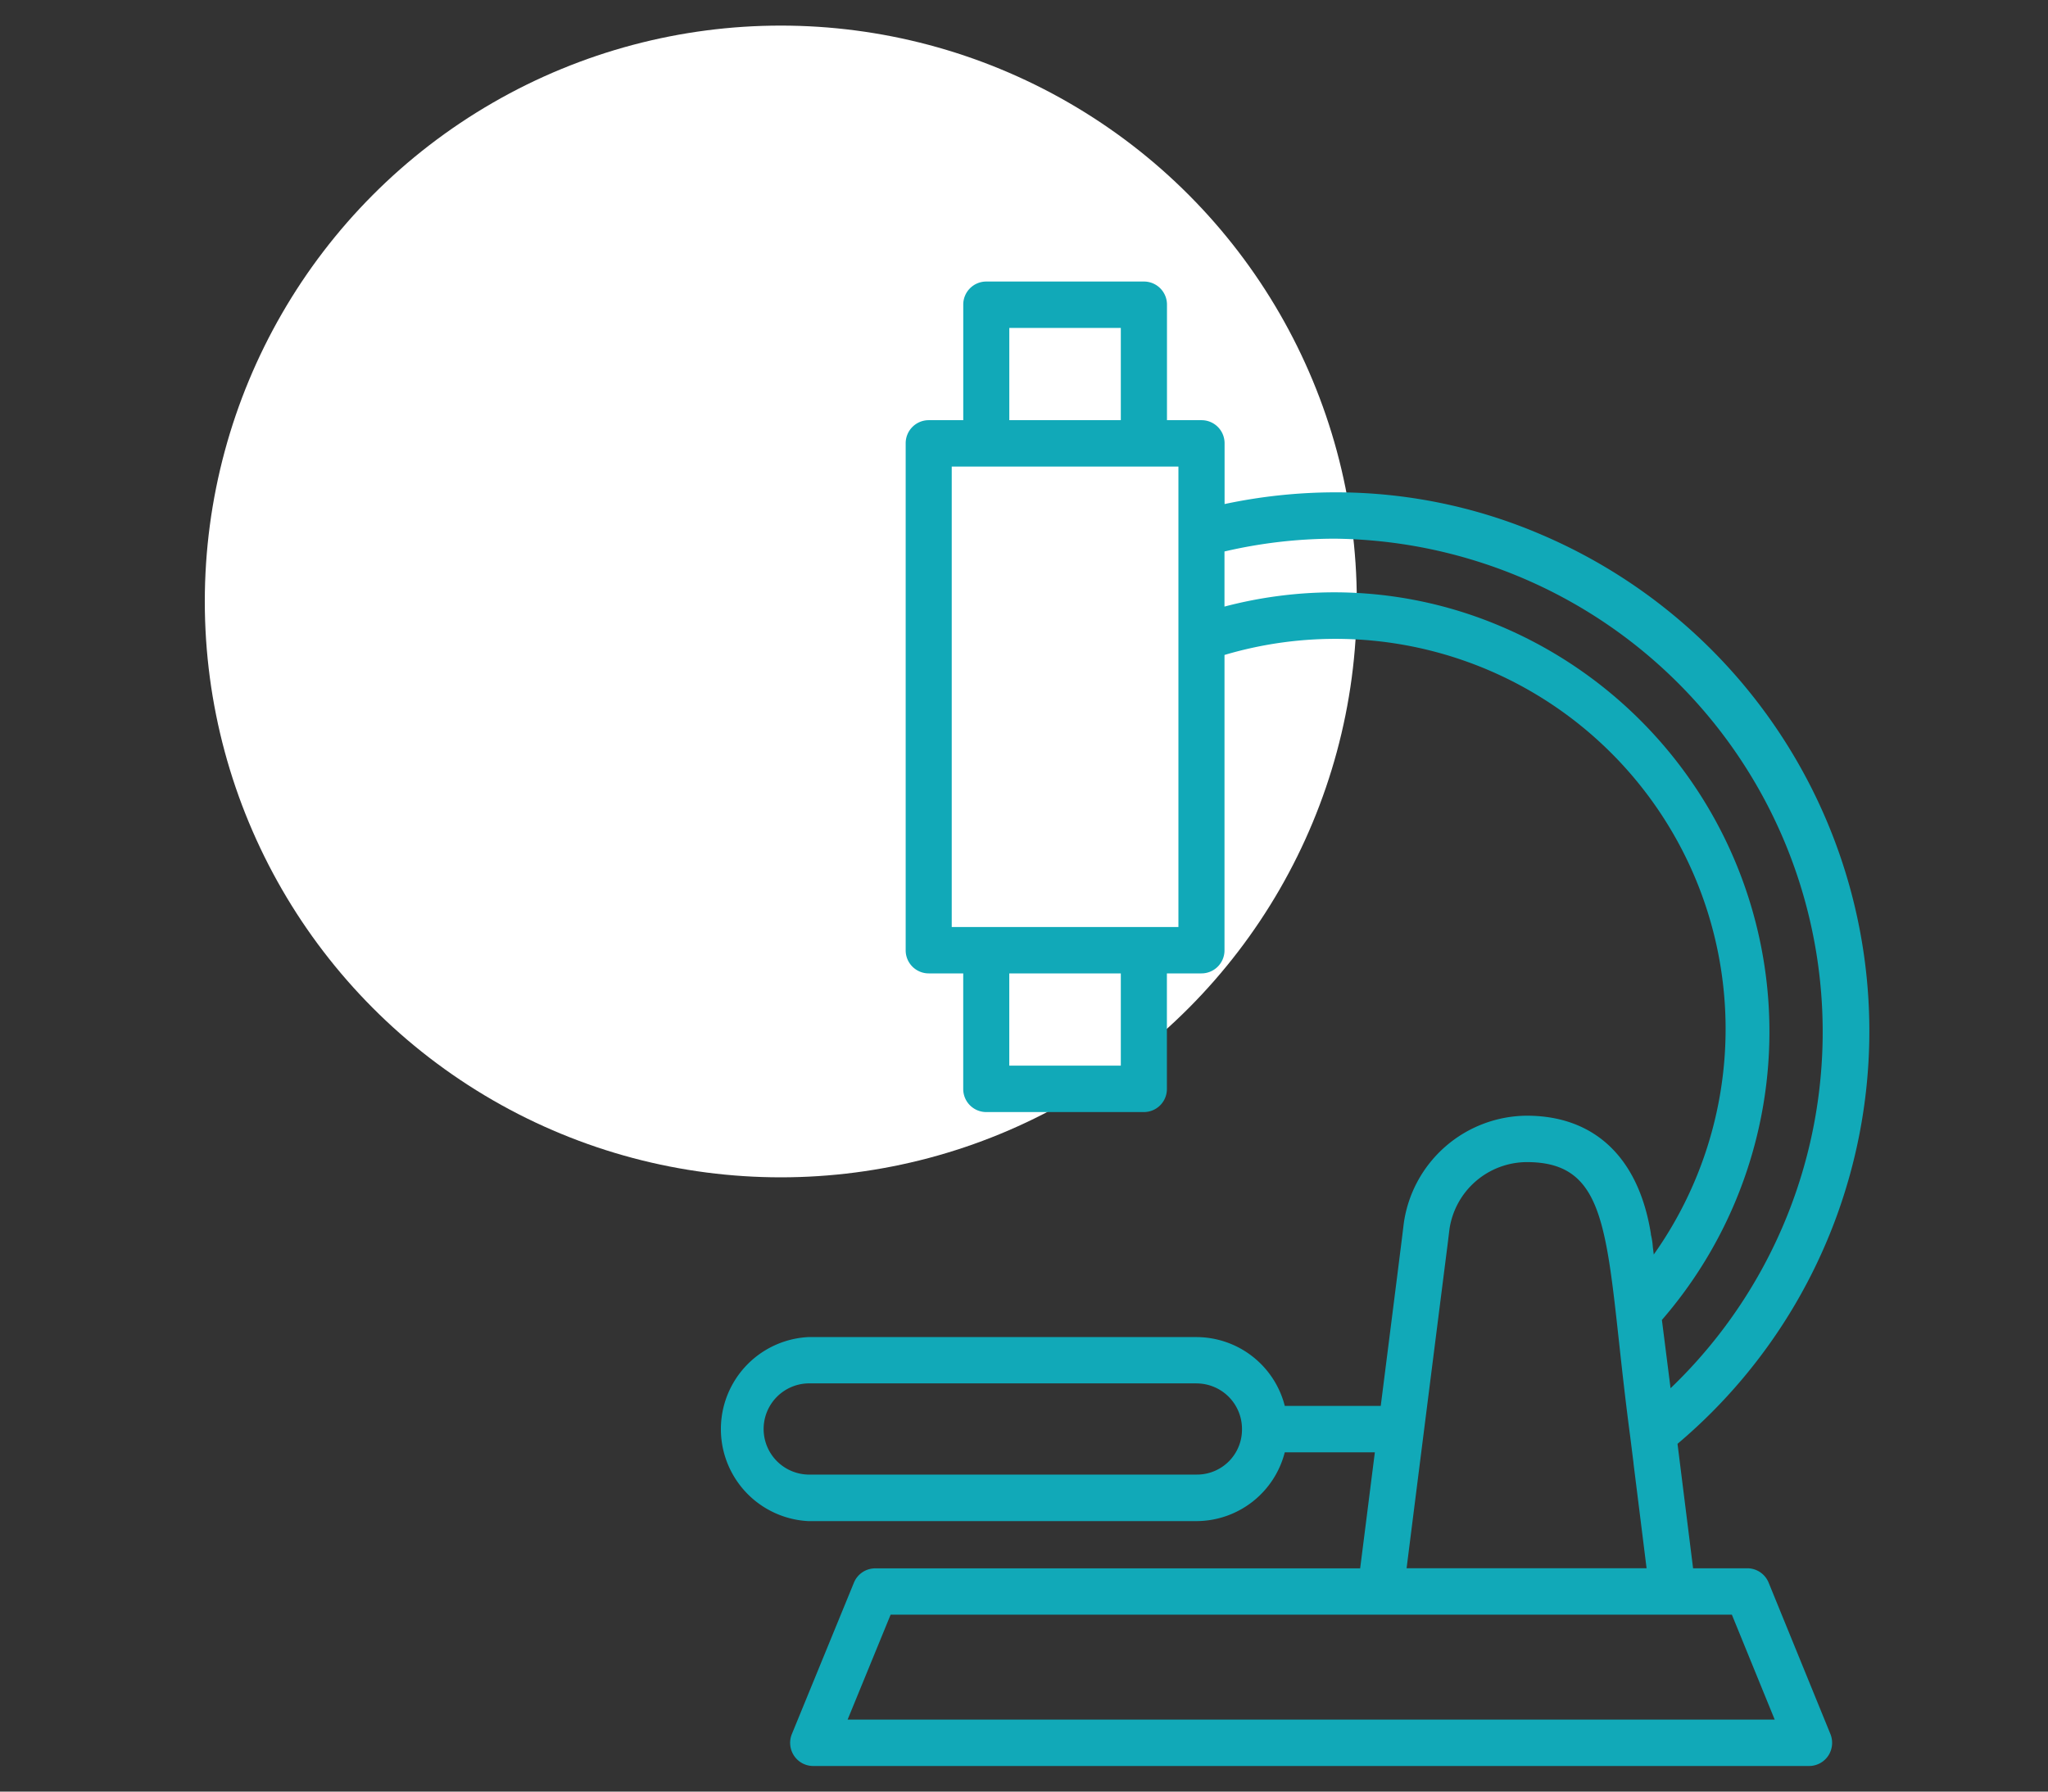
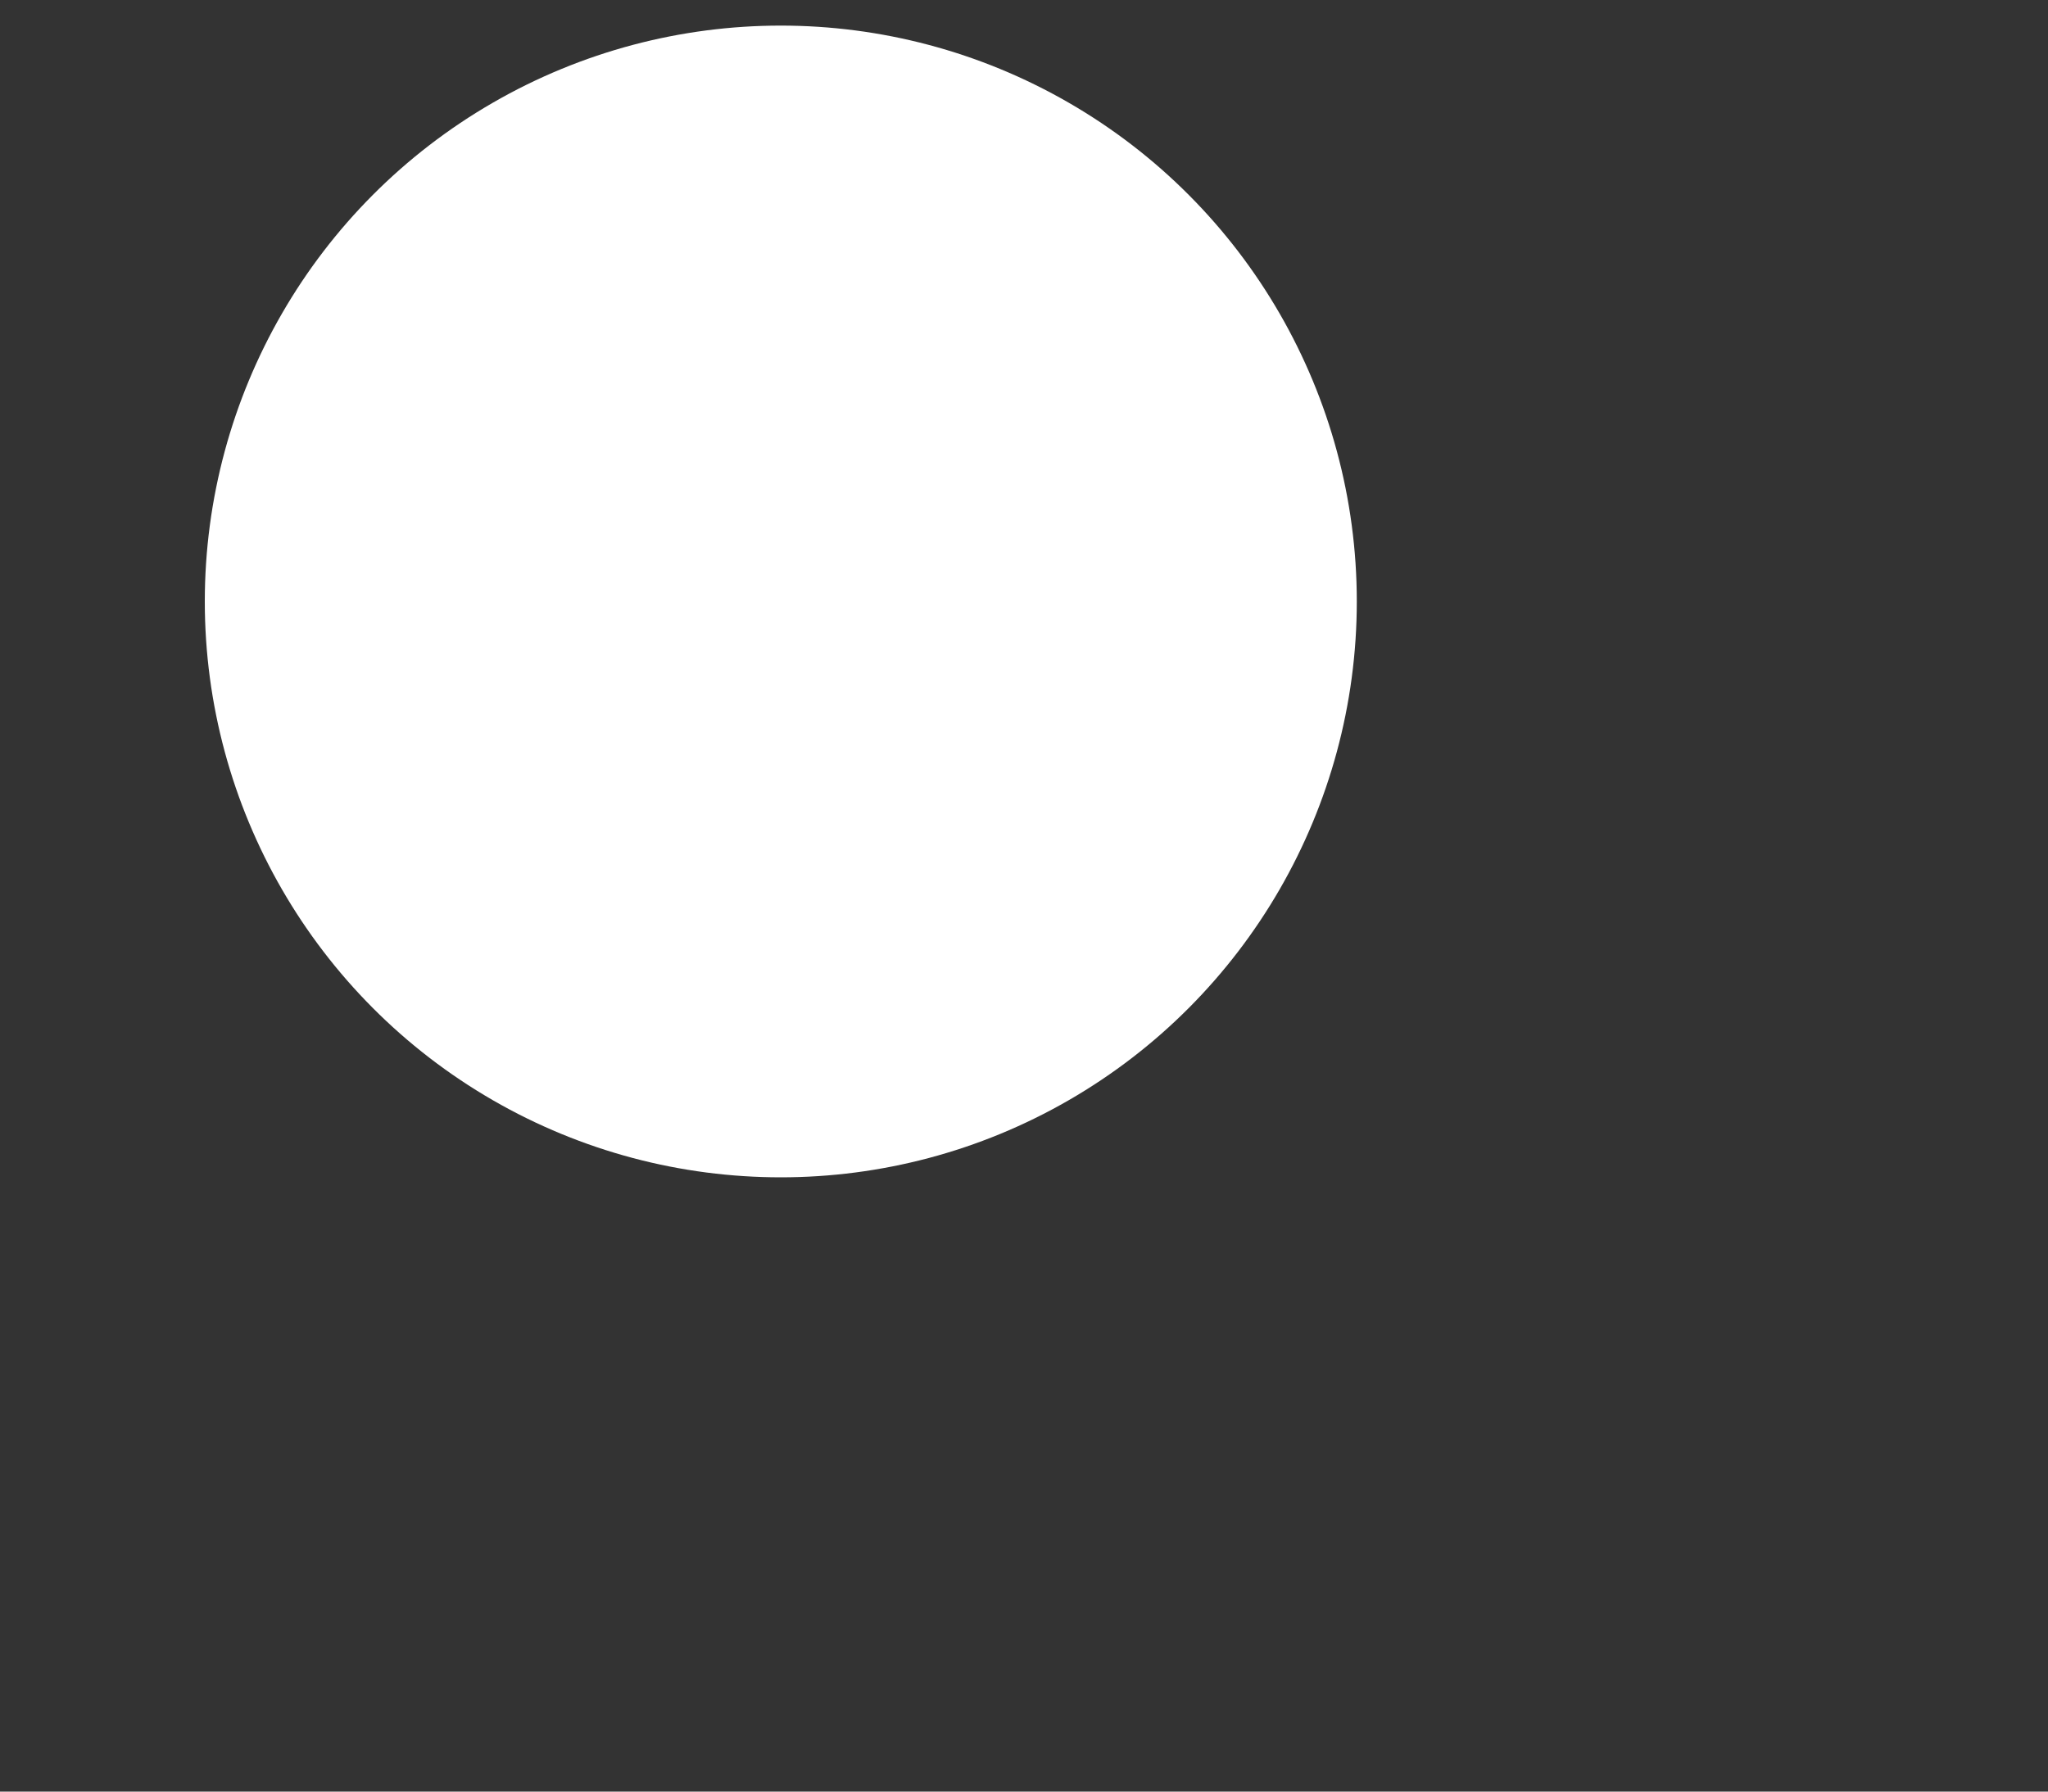
<svg xmlns="http://www.w3.org/2000/svg" id="Picto_Medical_Pastille" data-name="Picto/Medical Pastille" width="80" height="70" viewBox="0 0 80 70">
  <rect x="0" y="0" width="80" height="70" fill="#333333" stroke="none" />
  <g id="Picto_Medical_Pastille-2" data-name="Picto/Medical Pastille">
    <circle id="Oval" cx="22.5" cy="22.5" r="22.5" transform="translate(8 1)" fill="#fff" />
-     <path id="Picto_Medical" data-name="Picto/Medical" d="M42.668,58H3.767a.9.9,0,0,1-.749-.4.911.911,0,0,1-.085-.85l2.423-5.912a.9.9,0,0,1,.832-.56H25.131c.122-.952.341-2.692.574-4.533H22.186a3.571,3.571,0,0,1-3.439,2.687l-15.177,0a3.6,3.6,0,0,1,0-7.19H18.747a3.569,3.569,0,0,1,3.44,2.69h3.748c.267-2.106.529-4.173.684-5.4l.013-.106.128-1.014.077-.631a4.888,4.888,0,0,1,4.8-4.189c2.631,0,4.35,1.615,4.84,4.547.008.046.014.081.018.1-.006-.014-.012-.032-.02-.053a2.659,2.659,0,0,1,.087.52c.01.087.023.189.038.309A15.241,15.241,0,0,0,19.832,14.59V26.126a.9.9,0,0,1-.9.906h-1.35v4.512a.9.9,0,0,1-.9.906H10.526a.9.9,0,0,1-.9-.906V27.032H8.278a.9.9,0,0,1-.9-.906V6.324a.9.9,0,0,1,.9-.907H9.627V.906a.9.9,0,0,1,.9-.906h6.158a.9.9,0,0,1,.9.906V5.417h1.35a.9.9,0,0,1,.9.907v2.37a20.95,20.95,0,0,1,4.333-.458A20.328,20.328,0,0,1,32.189,9.88a21.093,21.093,0,0,1,5.339,35.532l.608,4.863h2.119a.9.9,0,0,1,.833.563L43.5,56.75a.917.917,0,0,1-.084.849A.9.9,0,0,1,42.668,58ZM6.79,52.087h0l-1.68,4.1H41.324l-1.673-4.1H6.79ZM31.642,34.405a3.068,3.068,0,0,0-3.022,2.618l-.075.615c-.02.148-1.2,9.46-1.6,12.635H36.32c-.008-.058-.334-2.678-.51-4.085l0-.02-.126-1.008c-.185-1.389-.322-2.637-.442-3.739C34.715,36.6,34.476,34.405,31.642,34.405Zm-12.9,8.646H3.569a1.782,1.782,0,0,0,0,3.563H18.745a1.758,1.758,0,0,0,1.77-1.783A1.778,1.778,0,0,0,18.745,43.052ZM24.11,12.143h0A16.632,16.632,0,0,1,30.6,13.46a17.2,17.2,0,0,1,6.318,27.112c.075.591.152,1.2.224,1.768l.114.9A19.274,19.274,0,0,0,24.14,10.047a19.066,19.066,0,0,0-4.309.5V12.7A16.873,16.873,0,0,1,24.11,12.143ZM11.425,27.032v3.605h4.357V27.032ZM9.177,7.23V25.22h8.855V7.23Zm2.249-5.418V5.417h4.356V1.812Z" transform="translate(28 11)" fill="#11a9b8" />
  </g>
</svg>